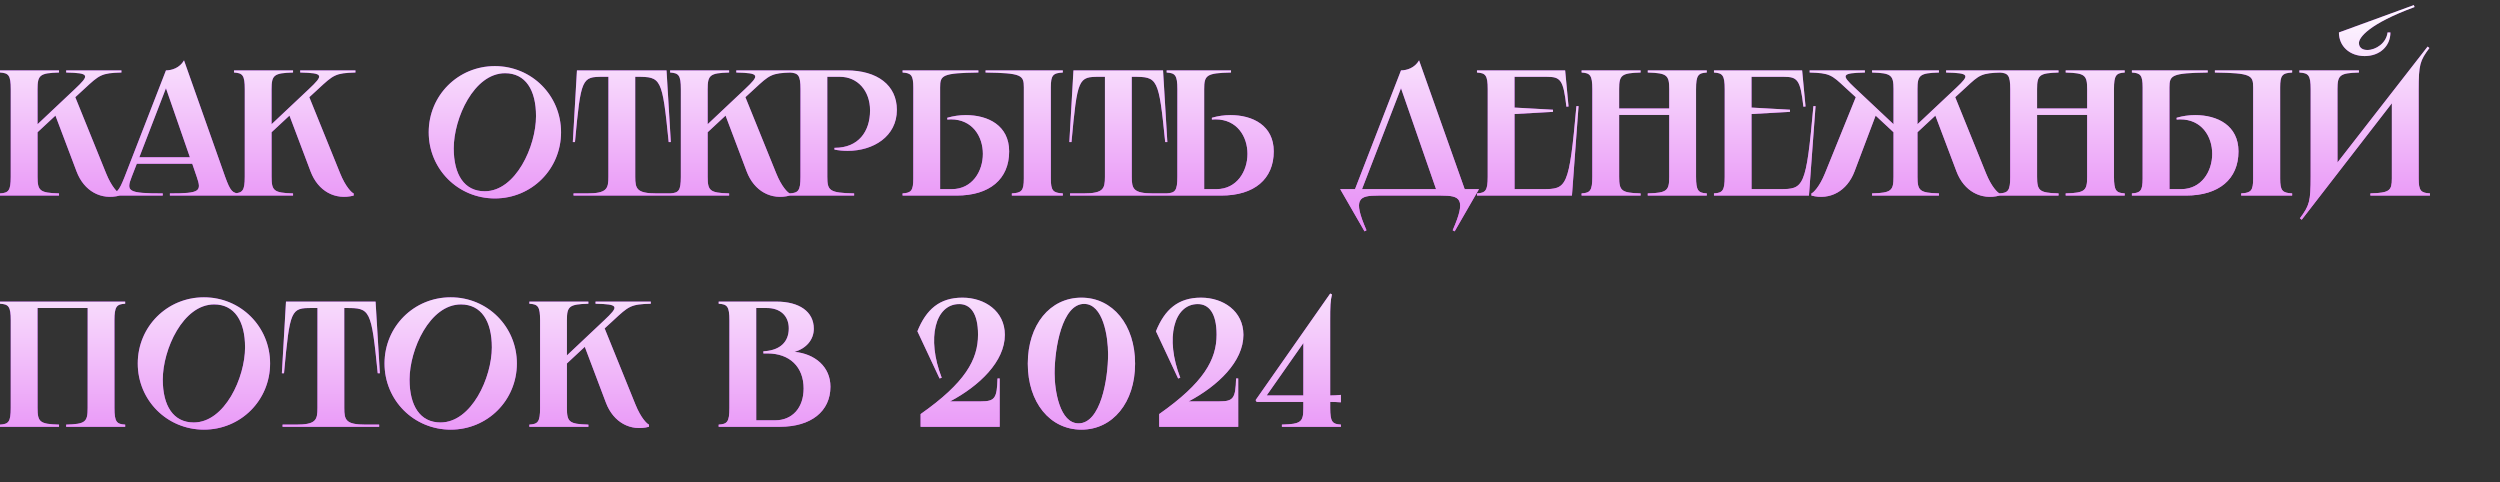
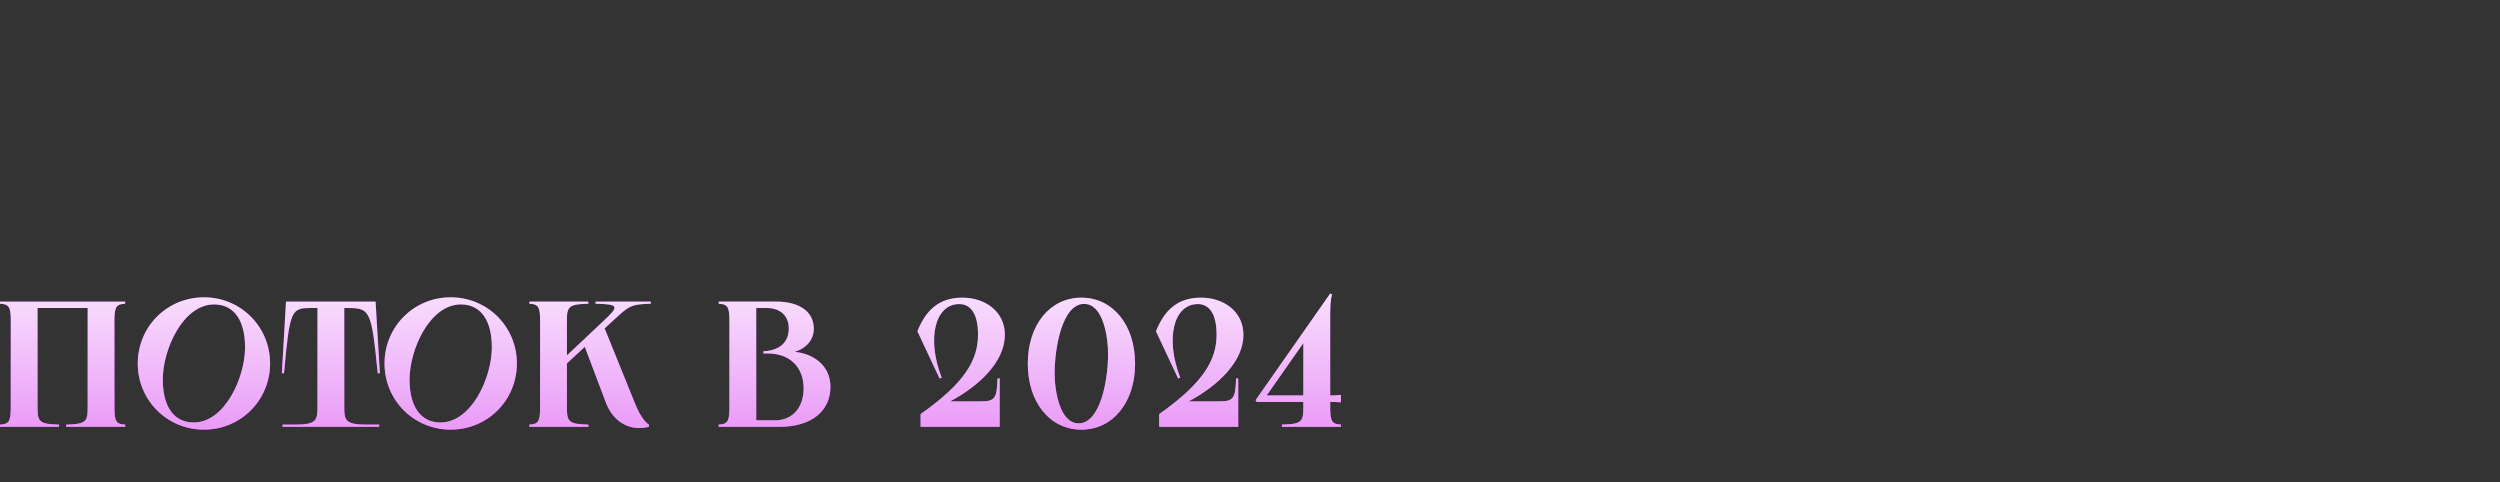
<svg xmlns="http://www.w3.org/2000/svg" width="767" height="148" viewBox="0 0 767 148" fill="none">
  <rect x="0" y="0" width="767" height="148" fill="#333333" stroke="none" />
-   <path d="M0 21.591H18.107V22.249C12.181 22.414 11.523 23.072 11.523 27.352V38.107L22.936 27.352C27.545 23.017 27.545 22.414 20.302 22.249V21.591H37.257V22.249C31.112 22.414 30.508 22.962 25.789 27.352L23.101 29.821L32.538 53.141C34.239 57.366 36.16 59.177 36.708 59.342V60C31.057 61.481 25.789 58.683 23.485 52.593L17.01 35.473L11.523 40.576V54.239C11.523 58.519 12.181 59.177 18.107 59.342V60H0V59.342C2.634 59.177 3.292 58.519 3.292 54.239V27.352C3.292 23.072 2.634 22.414 0 22.249V21.591ZM50.915 21.591C52.725 21.591 55.14 20.823 56.457 18.518L69.077 54.239C70.668 58.683 71.381 59.342 73.576 59.342V60H52.122V59.342C61.45 59.342 61.889 58.683 60.352 54.239L58.981 50.233H41.971L40.434 54.184C38.678 58.683 39.117 59.342 49.927 59.342V60H33.576V59.342C35.825 59.342 36.484 58.683 38.24 54.239L50.915 21.591ZM42.739 48.258H58.267L50.915 27.078L42.739 48.258ZM71.799 21.591H89.906V22.249C83.98 22.414 83.322 23.072 83.322 27.352V38.107L94.735 27.352C99.344 23.017 99.344 22.414 92.101 22.249V21.591H109.056V22.249C102.91 22.414 102.307 22.962 97.588 27.352L94.899 29.821L104.337 53.141C106.038 57.366 107.959 59.177 108.507 59.342V60C102.856 61.481 97.588 58.683 95.283 52.593L88.809 35.473L83.322 40.576V54.239C83.322 58.519 83.98 59.177 89.906 59.342V60H71.799V59.342C74.433 59.177 75.091 58.519 75.091 54.239V27.352C75.091 23.072 74.433 22.414 71.799 22.249V21.591ZM151.828 60.878C140.525 60.878 131.526 51.879 131.526 40.576C131.526 29.273 140.525 20.274 151.828 20.274C163.132 20.274 172.13 29.273 172.13 40.576C172.13 51.879 163.132 60.878 151.828 60.878ZM139.208 45.514C139.208 53.58 142.445 58.683 148.701 58.683C158.248 58.683 164.449 44.856 164.449 35.638C164.449 27.572 161.211 22.469 154.956 22.469C145.408 22.469 139.208 36.296 139.208 45.514ZM177.003 21.591H204.493L205.81 43.594H205.152C203.176 23.895 202.847 23.566 195.44 23.566H194.891V54.239C194.891 57.915 195.33 59.342 201.475 59.342H205.591V60H175.961V59.342H180.076C186.221 59.342 186.66 57.915 186.66 54.239V23.566H184.959C178.54 23.566 178.21 23.895 176.4 43.594H175.741L177.003 21.591ZM205.591 21.591H223.698V22.249C217.772 22.414 217.113 23.072 217.113 27.352V38.107L228.527 27.352C233.136 23.017 233.136 22.414 225.893 22.249V21.591H242.848V22.249C236.702 22.414 236.099 22.962 231.38 27.352L228.691 29.821L238.129 53.141C239.83 57.366 241.75 59.177 242.299 59.342V60C236.647 61.481 231.38 58.683 229.075 52.593L222.601 35.473L217.113 40.576V54.239C217.113 58.519 217.772 59.177 223.698 59.342V60H205.591V59.342C208.224 59.177 208.883 58.519 208.883 54.239V27.352C208.883 23.072 208.224 22.414 205.591 22.249V21.591ZM259.688 21.591C269.18 21.591 275.161 26.145 275.161 33.717C275.161 41.838 267.973 46.282 260.072 46.282C258.755 46.282 257.383 46.173 256.012 45.898V45.35H256.121C263.364 45.35 266.931 40.356 266.931 33.882C266.931 27.791 263.035 23.566 257.712 23.566H253.817V54.239C253.817 58.519 254.475 59.177 262.047 59.342V60H242.294V59.342C244.928 59.177 245.586 58.519 245.586 54.239V27.352C245.586 23.072 244.928 22.414 242.294 22.249V21.591H259.688ZM302.367 21.591H326.071V22.249C323.053 22.414 322.395 23.072 322.395 26.803V54.787C322.395 58.519 323.053 59.177 326.071 59.342V60H310.433V59.342C313.451 59.177 314.11 58.519 314.11 54.787V26.803C314.11 23.072 313.451 22.414 302.367 22.249V21.591ZM276.907 60V59.342C279.541 59.177 280.2 58.519 280.2 54.787V26.803C280.2 23.072 279.541 22.414 276.907 22.249V21.591H300.172V22.249C289.089 22.414 288.43 23.072 288.43 26.803V58.025H292.052C298.252 58.025 301.544 52.593 301.544 47.215C301.544 41.893 298.362 36.625 291.722 36.625C291.338 36.625 291.009 36.68 290.625 36.68V36.131C292.491 35.583 294.411 35.308 296.331 35.308C303.135 35.308 309.61 38.491 309.61 46.447C309.61 54.952 303.629 60 293.478 60H276.907ZM329.335 21.591H356.825L358.142 43.594H357.484C355.508 23.895 355.179 23.566 347.772 23.566H347.223V54.239C347.223 57.915 347.662 59.342 353.807 59.342H357.923V60H328.293V59.342H332.408C338.553 59.342 338.992 57.915 338.992 54.239V23.566H337.291C330.872 23.566 330.542 23.895 328.732 43.594H328.073L329.335 21.591ZM357.923 21.591H377.676V22.249C370.104 22.414 369.446 23.072 369.446 27.352V58.025H373.232C379.432 58.025 382.724 52.593 382.724 47.215C382.724 41.893 379.542 36.625 372.902 36.625C372.518 36.625 372.189 36.68 371.805 36.68V36.131C373.671 35.583 375.591 35.308 377.511 35.308C384.315 35.308 390.79 38.491 390.79 46.447C390.79 54.952 384.809 60 374.658 60H357.923V59.342C360.556 59.177 361.215 58.519 361.215 54.239V27.352C361.215 23.072 360.556 22.414 357.923 22.249V21.591ZM429.827 21.591C431.637 21.591 434.052 20.823 435.369 18.518L449.361 58.025H453.75L446.288 70.974L445.684 70.645C449.964 60.878 447.989 60 442.063 60H422.858C416.932 60 414.957 60.878 419.237 70.645L418.633 70.974L411.171 58.025H415.725L429.827 21.591ZM417.865 58.025H440.581L429.827 27.078L417.865 58.025ZM453.136 21.591H480.187L481.23 32.675L480.571 32.729C479.638 24.444 478.76 23.566 474.535 23.566H464.659V33.004L476.456 33.662V34.321L464.659 34.979V58.025H473.328C480.681 58.025 481.394 57.695 483.644 32.565H484.302L482.272 60H453.136V59.342C455.77 59.177 456.428 58.519 456.428 54.239V27.352C456.428 23.072 455.77 22.414 453.136 22.249V21.591ZM505.533 21.591H523.64V22.249C521.006 22.414 520.348 23.072 520.348 27.352V54.239C520.348 58.519 521.006 59.177 523.64 59.342V60H505.533V59.342C511.459 59.177 512.117 58.519 512.117 54.239V35.253H496.754V54.239C496.754 58.519 497.412 59.177 503.338 59.342V60H485.231V59.342C487.865 59.177 488.523 58.519 488.523 54.239V27.352C488.523 23.072 487.865 22.414 485.231 22.249V21.591H503.338V22.249C497.412 22.414 496.754 23.072 496.754 27.352V33.278H512.117V27.352C512.117 23.072 511.459 22.414 505.533 22.249V21.591ZM525.846 21.591H552.897L553.939 32.675L553.281 32.729C552.348 24.444 551.47 23.566 547.245 23.566H537.368V33.004L549.166 33.662V34.321L537.368 34.979V58.025H546.038C553.391 58.025 554.104 57.695 556.354 32.565H557.012L554.982 60H525.846V59.342C528.479 59.177 529.138 58.519 529.138 54.239V27.352C529.138 23.072 528.479 22.414 525.846 22.249V21.591ZM555.197 21.591H572.152V22.249C564.909 22.414 564.909 23.017 568.915 26.803L580.931 38.107V27.352C580.931 23.072 580.273 22.414 574.347 22.249V21.591H594.868V22.249C588.942 22.414 588.284 23.072 588.284 27.352V38.107L600.301 26.803C604.306 23.017 604.306 22.414 597.063 22.249V21.591H614.018V22.249C607.873 22.414 607.269 22.962 603.099 26.858L599.862 29.821L609.299 53.141C611 57.366 612.921 59.177 613.47 59.342V60C607.818 61.481 602.55 58.683 600.246 52.593L593.771 35.473L588.284 40.576V54.239C588.284 58.519 588.942 59.177 594.868 59.342V60H574.347V59.342C580.273 59.177 580.931 58.519 580.931 54.239V40.576L575.444 35.473L568.97 52.593C566.665 58.683 561.397 61.481 555.746 60V59.342C556.294 59.177 558.215 57.366 559.916 53.141L569.354 29.821L566.116 26.858C561.946 22.962 561.343 22.414 555.197 22.249V21.591ZM633.754 21.591H651.861V22.249C649.228 22.414 648.569 23.072 648.569 27.352V54.239C648.569 58.519 649.228 59.177 651.861 59.342V60H633.754V59.342C639.68 59.177 640.339 58.519 640.339 54.239V35.253H624.975V54.239C624.975 58.519 625.633 59.177 631.559 59.342V60H613.452V59.342C616.086 59.177 616.744 58.519 616.744 54.239V27.352C616.744 23.072 616.086 22.414 613.452 22.249V21.591H631.559V22.249C625.633 22.414 624.975 23.072 624.975 27.352V33.278H640.339V27.352C640.339 23.072 639.68 22.414 633.754 22.249V21.591ZM679.527 21.591H703.231V22.249C700.213 22.414 699.554 23.072 699.554 26.803V54.787C699.554 58.519 700.213 59.177 703.231 59.342V60H687.593V59.342C690.611 59.177 691.269 58.519 691.269 54.787V26.803C691.269 23.072 690.611 22.414 679.527 22.249V21.591ZM654.067 60V59.342C656.701 59.177 657.359 58.519 657.359 54.787V26.803C657.359 23.072 656.701 22.414 654.067 22.249V21.591H677.332V22.249C666.248 22.414 665.59 23.072 665.59 26.803V58.025H669.211C675.411 58.025 678.704 52.593 678.704 47.215C678.704 41.893 675.521 36.625 668.882 36.625C668.498 36.625 668.169 36.68 667.784 36.68V36.131C669.65 35.583 671.571 35.308 673.491 35.308C680.295 35.308 686.77 38.491 686.77 46.447C686.77 54.952 680.789 60 670.638 60H654.067ZM705.452 21.591H723.724V22.249C717.798 22.414 717.14 23.072 717.14 27.352V49.849L744.794 14.293L745.343 14.732C742.435 18.628 742.051 19.835 742.051 27.517V54.787C742.051 58.519 742.709 59.177 745.508 59.342V60H727.236V59.342C733.162 59.177 733.82 58.464 733.82 54.787V31.687L706.166 67.407L705.617 66.969C708.525 63.073 708.909 61.866 708.909 54.184V27.352C708.909 23.072 708.251 22.414 705.452 22.249V21.591ZM717.579 9.958L740.569 1.563L740.789 2.167C726.797 7.324 723.724 11.495 723.724 13.195C723.724 14.677 724.876 15.335 726.303 15.335C728.882 15.335 732.119 13.25 732.503 9.958H733.381C733.381 14.183 730.089 17.201 725.48 17.201C720.871 17.201 717.579 14.183 717.579 9.958Z" fill="url(#paint0_linear_80_1156)" />
-   <path d="M0 21.591H18.107V22.249C12.181 22.414 11.523 23.072 11.523 27.352V38.107L22.936 27.352C27.545 23.017 27.545 22.414 20.302 22.249V21.591H37.257V22.249C31.112 22.414 30.508 22.962 25.789 27.352L23.101 29.821L32.538 53.141C34.239 57.366 36.16 59.177 36.708 59.342V60C31.057 61.481 25.789 58.683 23.485 52.593L17.01 35.473L11.523 40.576V54.239C11.523 58.519 12.181 59.177 18.107 59.342V60H0V59.342C2.634 59.177 3.292 58.519 3.292 54.239V27.352C3.292 23.072 2.634 22.414 0 22.249V21.591ZM50.915 21.591C52.725 21.591 55.14 20.823 56.457 18.518L69.077 54.239C70.668 58.683 71.381 59.342 73.576 59.342V60H52.122V59.342C61.45 59.342 61.889 58.683 60.352 54.239L58.981 50.233H41.971L40.434 54.184C38.678 58.683 39.117 59.342 49.927 59.342V60H33.576V59.342C35.825 59.342 36.484 58.683 38.24 54.239L50.915 21.591ZM42.739 48.258H58.267L50.915 27.078L42.739 48.258ZM71.799 21.591H89.906V22.249C83.98 22.414 83.322 23.072 83.322 27.352V38.107L94.735 27.352C99.344 23.017 99.344 22.414 92.101 22.249V21.591H109.056V22.249C102.91 22.414 102.307 22.962 97.588 27.352L94.899 29.821L104.337 53.141C106.038 57.366 107.959 59.177 108.507 59.342V60C102.856 61.481 97.588 58.683 95.283 52.593L88.809 35.473L83.322 40.576V54.239C83.322 58.519 83.98 59.177 89.906 59.342V60H71.799V59.342C74.433 59.177 75.091 58.519 75.091 54.239V27.352C75.091 23.072 74.433 22.414 71.799 22.249V21.591ZM151.828 60.878C140.525 60.878 131.526 51.879 131.526 40.576C131.526 29.273 140.525 20.274 151.828 20.274C163.132 20.274 172.13 29.273 172.13 40.576C172.13 51.879 163.132 60.878 151.828 60.878ZM139.208 45.514C139.208 53.58 142.445 58.683 148.701 58.683C158.248 58.683 164.449 44.856 164.449 35.638C164.449 27.572 161.211 22.469 154.956 22.469C145.408 22.469 139.208 36.296 139.208 45.514ZM177.003 21.591H204.493L205.81 43.594H205.152C203.176 23.895 202.847 23.566 195.44 23.566H194.891V54.239C194.891 57.915 195.33 59.342 201.475 59.342H205.591V60H175.961V59.342H180.076C186.221 59.342 186.66 57.915 186.66 54.239V23.566H184.959C178.54 23.566 178.21 23.895 176.4 43.594H175.741L177.003 21.591ZM205.591 21.591H223.698V22.249C217.772 22.414 217.113 23.072 217.113 27.352V38.107L228.527 27.352C233.136 23.017 233.136 22.414 225.893 22.249V21.591H242.848V22.249C236.702 22.414 236.099 22.962 231.38 27.352L228.691 29.821L238.129 53.141C239.83 57.366 241.75 59.177 242.299 59.342V60C236.647 61.481 231.38 58.683 229.075 52.593L222.601 35.473L217.113 40.576V54.239C217.113 58.519 217.772 59.177 223.698 59.342V60H205.591V59.342C208.224 59.177 208.883 58.519 208.883 54.239V27.352C208.883 23.072 208.224 22.414 205.591 22.249V21.591ZM259.688 21.591C269.18 21.591 275.161 26.145 275.161 33.717C275.161 41.838 267.973 46.282 260.072 46.282C258.755 46.282 257.383 46.173 256.012 45.898V45.35H256.121C263.364 45.35 266.931 40.356 266.931 33.882C266.931 27.791 263.035 23.566 257.712 23.566H253.817V54.239C253.817 58.519 254.475 59.177 262.047 59.342V60H242.294V59.342C244.928 59.177 245.586 58.519 245.586 54.239V27.352C245.586 23.072 244.928 22.414 242.294 22.249V21.591H259.688ZM302.367 21.591H326.071V22.249C323.053 22.414 322.395 23.072 322.395 26.803V54.787C322.395 58.519 323.053 59.177 326.071 59.342V60H310.433V59.342C313.451 59.177 314.11 58.519 314.11 54.787V26.803C314.11 23.072 313.451 22.414 302.367 22.249V21.591ZM276.907 60V59.342C279.541 59.177 280.2 58.519 280.2 54.787V26.803C280.2 23.072 279.541 22.414 276.907 22.249V21.591H300.172V22.249C289.089 22.414 288.43 23.072 288.43 26.803V58.025H292.052C298.252 58.025 301.544 52.593 301.544 47.215C301.544 41.893 298.362 36.625 291.722 36.625C291.338 36.625 291.009 36.68 290.625 36.68V36.131C292.491 35.583 294.411 35.308 296.331 35.308C303.135 35.308 309.61 38.491 309.61 46.447C309.61 54.952 303.629 60 293.478 60H276.907ZM329.335 21.591H356.825L358.142 43.594H357.484C355.508 23.895 355.179 23.566 347.772 23.566H347.223V54.239C347.223 57.915 347.662 59.342 353.807 59.342H357.923V60H328.293V59.342H332.408C338.553 59.342 338.992 57.915 338.992 54.239V23.566H337.291C330.872 23.566 330.542 23.895 328.732 43.594H328.073L329.335 21.591ZM357.923 21.591H377.676V22.249C370.104 22.414 369.446 23.072 369.446 27.352V58.025H373.232C379.432 58.025 382.724 52.593 382.724 47.215C382.724 41.893 379.542 36.625 372.902 36.625C372.518 36.625 372.189 36.68 371.805 36.68V36.131C373.671 35.583 375.591 35.308 377.511 35.308C384.315 35.308 390.79 38.491 390.79 46.447C390.79 54.952 384.809 60 374.658 60H357.923V59.342C360.556 59.177 361.215 58.519 361.215 54.239V27.352C361.215 23.072 360.556 22.414 357.923 22.249V21.591ZM429.827 21.591C431.637 21.591 434.052 20.823 435.369 18.518L449.361 58.025H453.75L446.288 70.974L445.684 70.645C449.964 60.878 447.989 60 442.063 60H422.858C416.932 60 414.957 60.878 419.237 70.645L418.633 70.974L411.171 58.025H415.725L429.827 21.591ZM417.865 58.025H440.581L429.827 27.078L417.865 58.025ZM453.136 21.591H480.187L481.23 32.675L480.571 32.729C479.638 24.444 478.76 23.566 474.535 23.566H464.659V33.004L476.456 33.662V34.321L464.659 34.979V58.025H473.328C480.681 58.025 481.394 57.695 483.644 32.565H484.302L482.272 60H453.136V59.342C455.77 59.177 456.428 58.519 456.428 54.239V27.352C456.428 23.072 455.77 22.414 453.136 22.249V21.591ZM505.533 21.591H523.64V22.249C521.006 22.414 520.348 23.072 520.348 27.352V54.239C520.348 58.519 521.006 59.177 523.64 59.342V60H505.533V59.342C511.459 59.177 512.117 58.519 512.117 54.239V35.253H496.754V54.239C496.754 58.519 497.412 59.177 503.338 59.342V60H485.231V59.342C487.865 59.177 488.523 58.519 488.523 54.239V27.352C488.523 23.072 487.865 22.414 485.231 22.249V21.591H503.338V22.249C497.412 22.414 496.754 23.072 496.754 27.352V33.278H512.117V27.352C512.117 23.072 511.459 22.414 505.533 22.249V21.591ZM525.846 21.591H552.897L553.939 32.675L553.281 32.729C552.348 24.444 551.47 23.566 547.245 23.566H537.368V33.004L549.166 33.662V34.321L537.368 34.979V58.025H546.038C553.391 58.025 554.104 57.695 556.354 32.565H557.012L554.982 60H525.846V59.342C528.479 59.177 529.138 58.519 529.138 54.239V27.352C529.138 23.072 528.479 22.414 525.846 22.249V21.591ZM555.197 21.591H572.152V22.249C564.909 22.414 564.909 23.017 568.915 26.803L580.931 38.107V27.352C580.931 23.072 580.273 22.414 574.347 22.249V21.591H594.868V22.249C588.942 22.414 588.284 23.072 588.284 27.352V38.107L600.301 26.803C604.306 23.017 604.306 22.414 597.063 22.249V21.591H614.018V22.249C607.873 22.414 607.269 22.962 603.099 26.858L599.862 29.821L609.299 53.141C611 57.366 612.921 59.177 613.47 59.342V60C607.818 61.481 602.55 58.683 600.246 52.593L593.771 35.473L588.284 40.576V54.239C588.284 58.519 588.942 59.177 594.868 59.342V60H574.347V59.342C580.273 59.177 580.931 58.519 580.931 54.239V40.576L575.444 35.473L568.97 52.593C566.665 58.683 561.397 61.481 555.746 60V59.342C556.294 59.177 558.215 57.366 559.916 53.141L569.354 29.821L566.116 26.858C561.946 22.962 561.343 22.414 555.197 22.249V21.591ZM633.754 21.591H651.861V22.249C649.228 22.414 648.569 23.072 648.569 27.352V54.239C648.569 58.519 649.228 59.177 651.861 59.342V60H633.754V59.342C639.68 59.177 640.339 58.519 640.339 54.239V35.253H624.975V54.239C624.975 58.519 625.633 59.177 631.559 59.342V60H613.452V59.342C616.086 59.177 616.744 58.519 616.744 54.239V27.352C616.744 23.072 616.086 22.414 613.452 22.249V21.591H631.559V22.249C625.633 22.414 624.975 23.072 624.975 27.352V33.278H640.339V27.352C640.339 23.072 639.68 22.414 633.754 22.249V21.591ZM679.527 21.591H703.231V22.249C700.213 22.414 699.554 23.072 699.554 26.803V54.787C699.554 58.519 700.213 59.177 703.231 59.342V60H687.593V59.342C690.611 59.177 691.269 58.519 691.269 54.787V26.803C691.269 23.072 690.611 22.414 679.527 22.249V21.591ZM654.067 60V59.342C656.701 59.177 657.359 58.519 657.359 54.787V26.803C657.359 23.072 656.701 22.414 654.067 22.249V21.591H677.332V22.249C666.248 22.414 665.59 23.072 665.59 26.803V58.025H669.211C675.411 58.025 678.704 52.593 678.704 47.215C678.704 41.893 675.521 36.625 668.882 36.625C668.498 36.625 668.169 36.68 667.784 36.68V36.131C669.65 35.583 671.571 35.308 673.491 35.308C680.295 35.308 686.77 38.491 686.77 46.447C686.77 54.952 680.789 60 670.638 60H654.067ZM705.452 21.591H723.724V22.249C717.798 22.414 717.14 23.072 717.14 27.352V49.849L744.794 14.293L745.343 14.732C742.435 18.628 742.051 19.835 742.051 27.517V54.787C742.051 58.519 742.709 59.177 745.508 59.342V60H727.236V59.342C733.162 59.177 733.82 58.464 733.82 54.787V31.687L706.166 67.407L705.617 66.969C708.525 63.073 708.909 61.866 708.909 54.184V27.352C708.909 23.072 708.251 22.414 705.452 22.249V21.591ZM717.579 9.958L740.569 1.563L740.789 2.167C726.797 7.324 723.724 11.495 723.724 13.195C723.724 14.677 724.876 15.335 726.303 15.335C728.882 15.335 732.119 13.25 732.503 9.958H733.381C733.381 14.183 730.089 17.201 725.48 17.201C720.871 17.201 717.579 14.183 717.579 9.958Z" fill="url(#paint1_linear_80_1156)" />
  <path d="M0 92.525H38.409V93.183C35.776 93.348 35.117 94.006 35.117 98.286V125.173C35.117 129.453 35.776 130.111 38.409 130.276V130.934H20.302V130.276C26.228 130.111 26.887 129.453 26.887 125.173V94.5H11.523V125.173C11.523 129.453 12.181 130.111 18.107 130.276V130.934H0V130.276C2.634 130.111 3.292 129.453 3.292 125.173V98.286C3.292 94.006 2.634 93.348 0 93.183V92.525ZM62.563 131.812C51.26 131.812 42.261 122.813 42.261 111.51C42.261 100.207 51.26 91.208 62.563 91.208C73.866 91.208 82.865 100.207 82.865 111.51C82.865 122.813 73.866 131.812 62.563 131.812ZM49.943 116.448C49.943 124.514 53.18 129.617 59.435 129.617C68.983 129.617 75.183 115.79 75.183 106.572C75.183 98.506 71.946 93.403 65.691 93.403C56.143 93.403 49.943 107.23 49.943 116.448ZM87.738 92.525H115.228L116.545 114.528H115.886C113.911 94.829 113.582 94.5 106.174 94.5H105.626V125.173C105.626 128.849 106.065 130.276 112.21 130.276H116.325V130.934H86.695V130.276H90.811C96.956 130.276 97.395 128.849 97.395 125.173V94.5H95.694C89.274 94.5 88.945 94.829 87.134 114.528H86.476L87.738 92.525ZM138.274 131.812C126.97 131.812 117.972 122.813 117.972 111.51C117.972 100.207 126.97 91.208 138.274 91.208C149.577 91.208 158.576 100.207 158.576 111.51C158.576 122.813 149.577 131.812 138.274 131.812ZM125.653 116.448C125.653 124.514 128.891 129.617 135.146 129.617C144.693 129.617 150.894 115.79 150.894 106.572C150.894 98.506 147.656 93.403 141.401 93.403C131.854 93.403 125.653 107.23 125.653 116.448ZM162.406 92.525H180.513V93.183C174.587 93.348 173.929 94.006 173.929 98.286V109.041L185.342 98.286C189.951 93.951 189.951 93.348 182.708 93.183V92.525H199.663V93.183C193.517 93.348 192.914 93.897 188.195 98.286L185.506 100.755L194.944 124.075C196.645 128.3 198.566 130.111 199.114 130.276V130.934C193.463 132.416 188.195 129.617 185.89 123.527L179.416 106.407L173.929 111.51V125.173C173.929 129.453 174.587 130.111 180.513 130.276V130.934H162.406V130.276C165.04 130.111 165.698 129.453 165.698 125.173V98.286C165.698 94.006 165.04 93.348 162.406 93.183V92.525ZM238.155 92.525C245.234 92.525 249.678 95.597 249.678 100.865C249.678 104.157 247.429 106.901 243.752 107.943C250.007 108.547 254.781 112.498 254.781 118.643C254.781 126.215 248.8 130.934 239.308 130.934H220.487V130.276C223.121 130.111 223.779 129.453 223.779 125.173V98.286C223.779 94.006 223.121 93.348 220.487 93.183V92.525H238.155ZM232.01 128.959H237.771C243.094 128.959 246.551 125.118 246.551 119.192C246.551 112.552 242.271 108.437 235.467 108.437H234.205V107.779L234.863 107.724C239.198 107.34 241.996 105.035 241.996 100.755C241.996 96.914 239.417 94.5 235.247 94.5H232.01V128.959ZM282.444 127.038C296.106 117.436 300.057 110.358 300.057 102.676C300.057 95.927 297.588 93.293 294.296 93.293C286.943 93.293 284.2 103.718 288.918 115.9L288.26 116.119L281.456 101.633C284.145 94.939 288.26 91.318 295.283 91.318C302.087 91.318 308.288 95.433 308.288 102.731C308.288 110.906 300.496 118.369 291.497 123.142H300.935C305.215 123.142 305.873 122.21 306.038 116.119H306.696V130.934H282.444V127.038ZM331.784 131.812C322.127 131.812 315.323 123.472 315.323 111.565C315.323 99.658 322.127 91.318 331.784 91.318C341.387 91.318 348.245 99.658 348.245 111.565C348.245 123.472 341.387 131.812 331.784 131.812ZM323.554 114.528C323.554 119.905 325.145 129.892 330.906 129.892C337.655 129.892 339.96 116.393 339.96 108.657C339.96 103.224 338.424 93.238 332.607 93.238C325.858 93.238 323.554 106.846 323.554 114.528ZM355.636 127.038C369.298 117.436 373.249 110.358 373.249 102.676C373.249 95.927 370.78 93.293 367.488 93.293C360.135 93.293 357.392 103.718 362.11 115.9L361.452 116.119L354.648 101.633C357.337 94.939 361.452 91.318 368.475 91.318C375.279 91.318 381.48 95.433 381.48 102.731C381.48 110.906 373.688 118.369 364.689 123.142H374.127C378.407 123.142 379.065 122.21 379.23 116.119H379.888V130.934H355.636V127.038ZM408.653 90.33C408.159 92.305 408.104 93.897 408.104 98.451V121.332C409.476 121.332 410.134 121.277 411.177 121.167H411.396V123.417H411.177C410.134 123.362 409.476 123.307 408.104 123.307V125.173C408.104 129.453 408.762 130.111 411.396 130.276V130.934H393.289V130.276C399.215 130.111 399.873 129.453 399.873 125.173V123.307H385.552L385.223 122.758L408.104 90.056L408.653 90.33ZM388.68 121.222C388.625 121.277 388.735 121.332 388.789 121.332H399.873V105.255L388.68 121.222Z" fill="url(#paint2_linear_80_1156)" />
  <path d="M0 92.525H38.409V93.183C35.776 93.348 35.117 94.006 35.117 98.286V125.173C35.117 129.453 35.776 130.111 38.409 130.276V130.934H20.302V130.276C26.228 130.111 26.887 129.453 26.887 125.173V94.5H11.523V125.173C11.523 129.453 12.181 130.111 18.107 130.276V130.934H0V130.276C2.634 130.111 3.292 129.453 3.292 125.173V98.286C3.292 94.006 2.634 93.348 0 93.183V92.525ZM62.563 131.812C51.26 131.812 42.261 122.813 42.261 111.51C42.261 100.207 51.26 91.208 62.563 91.208C73.866 91.208 82.865 100.207 82.865 111.51C82.865 122.813 73.866 131.812 62.563 131.812ZM49.943 116.448C49.943 124.514 53.18 129.617 59.435 129.617C68.983 129.617 75.183 115.79 75.183 106.572C75.183 98.506 71.946 93.403 65.691 93.403C56.143 93.403 49.943 107.23 49.943 116.448ZM87.738 92.525H115.228L116.545 114.528H115.886C113.911 94.829 113.582 94.5 106.174 94.5H105.626V125.173C105.626 128.849 106.065 130.276 112.21 130.276H116.325V130.934H86.695V130.276H90.811C96.956 130.276 97.395 128.849 97.395 125.173V94.5H95.694C89.274 94.5 88.945 94.829 87.134 114.528H86.476L87.738 92.525ZM138.274 131.812C126.97 131.812 117.972 122.813 117.972 111.51C117.972 100.207 126.97 91.208 138.274 91.208C149.577 91.208 158.576 100.207 158.576 111.51C158.576 122.813 149.577 131.812 138.274 131.812ZM125.653 116.448C125.653 124.514 128.891 129.617 135.146 129.617C144.693 129.617 150.894 115.79 150.894 106.572C150.894 98.506 147.656 93.403 141.401 93.403C131.854 93.403 125.653 107.23 125.653 116.448ZM162.406 92.525H180.513V93.183C174.587 93.348 173.929 94.006 173.929 98.286V109.041L185.342 98.286C189.951 93.951 189.951 93.348 182.708 93.183V92.525H199.663V93.183C193.517 93.348 192.914 93.897 188.195 98.286L185.506 100.755L194.944 124.075C196.645 128.3 198.566 130.111 199.114 130.276V130.934C193.463 132.416 188.195 129.617 185.89 123.527L179.416 106.407L173.929 111.51V125.173C173.929 129.453 174.587 130.111 180.513 130.276V130.934H162.406V130.276C165.04 130.111 165.698 129.453 165.698 125.173V98.286C165.698 94.006 165.04 93.348 162.406 93.183V92.525ZM238.155 92.525C245.234 92.525 249.678 95.597 249.678 100.865C249.678 104.157 247.429 106.901 243.752 107.943C250.007 108.547 254.781 112.498 254.781 118.643C254.781 126.215 248.8 130.934 239.308 130.934H220.487V130.276C223.121 130.111 223.779 129.453 223.779 125.173V98.286C223.779 94.006 223.121 93.348 220.487 93.183V92.525H238.155ZM232.01 128.959H237.771C243.094 128.959 246.551 125.118 246.551 119.192C246.551 112.552 242.271 108.437 235.467 108.437H234.205V107.779L234.863 107.724C239.198 107.34 241.996 105.035 241.996 100.755C241.996 96.914 239.417 94.5 235.247 94.5H232.01V128.959ZM282.444 127.038C296.106 117.436 300.057 110.358 300.057 102.676C300.057 95.927 297.588 93.293 294.296 93.293C286.943 93.293 284.2 103.718 288.918 115.9L288.26 116.119L281.456 101.633C284.145 94.939 288.26 91.318 295.283 91.318C302.087 91.318 308.288 95.433 308.288 102.731C308.288 110.906 300.496 118.369 291.497 123.142H300.935C305.215 123.142 305.873 122.21 306.038 116.119H306.696V130.934H282.444V127.038ZM331.784 131.812C322.127 131.812 315.323 123.472 315.323 111.565C315.323 99.658 322.127 91.318 331.784 91.318C341.387 91.318 348.245 99.658 348.245 111.565C348.245 123.472 341.387 131.812 331.784 131.812ZM323.554 114.528C323.554 119.905 325.145 129.892 330.906 129.892C337.655 129.892 339.96 116.393 339.96 108.657C339.96 103.224 338.424 93.238 332.607 93.238C325.858 93.238 323.554 106.846 323.554 114.528ZM355.636 127.038C369.298 117.436 373.249 110.358 373.249 102.676C373.249 95.927 370.78 93.293 367.488 93.293C360.135 93.293 357.392 103.718 362.11 115.9L361.452 116.119L354.648 101.633C357.337 94.939 361.452 91.318 368.475 91.318C375.279 91.318 381.48 95.433 381.48 102.731C381.48 110.906 373.688 118.369 364.689 123.142H374.127C378.407 123.142 379.065 122.21 379.23 116.119H379.888V130.934H355.636V127.038ZM408.653 90.33C408.159 92.305 408.104 93.897 408.104 98.451V121.332C409.476 121.332 410.134 121.277 411.177 121.167H411.396V123.417H411.177C410.134 123.362 409.476 123.307 408.104 123.307V125.173C408.104 129.453 408.762 130.111 411.396 130.276V130.934H393.289V130.276C399.215 130.111 399.873 129.453 399.873 125.173V123.307H385.552L385.223 122.758L408.104 90.056L408.653 90.33ZM388.68 121.222C388.625 121.277 388.735 121.332 388.789 121.332H399.873V105.255L388.68 121.222Z" fill="url(#paint3_linear_80_1156)" />
  <defs>
    <linearGradient id="paint0_linear_80_1156" x1="678.369" y1="82.369" x2="675.001" y2="-13.075" gradientUnits="userSpaceOnUse">
      <stop stop-color="#E977EF" />
      <stop offset="1" stop-color="#8804D7" />
    </linearGradient>
    <linearGradient id="paint1_linear_80_1156" x1="383.5" y1="0" x2="383.5" y2="77" gradientUnits="userSpaceOnUse">
      <stop stop-color="#FFFEFF" />
      <stop offset="1" stop-color="#E480F5" />
    </linearGradient>
    <linearGradient id="paint2_linear_80_1156" x1="365.275" y1="153.303" x2="359.04" y2="58.149" gradientUnits="userSpaceOnUse">
      <stop stop-color="#E977EF" />
      <stop offset="1" stop-color="#8804D7" />
    </linearGradient>
    <linearGradient id="paint3_linear_80_1156" x1="206.5" y1="70.934" x2="206.5" y2="147.934" gradientUnits="userSpaceOnUse">
      <stop stop-color="#FFFEFF" />
      <stop offset="1" stop-color="#E480F5" />
    </linearGradient>
  </defs>
</svg>